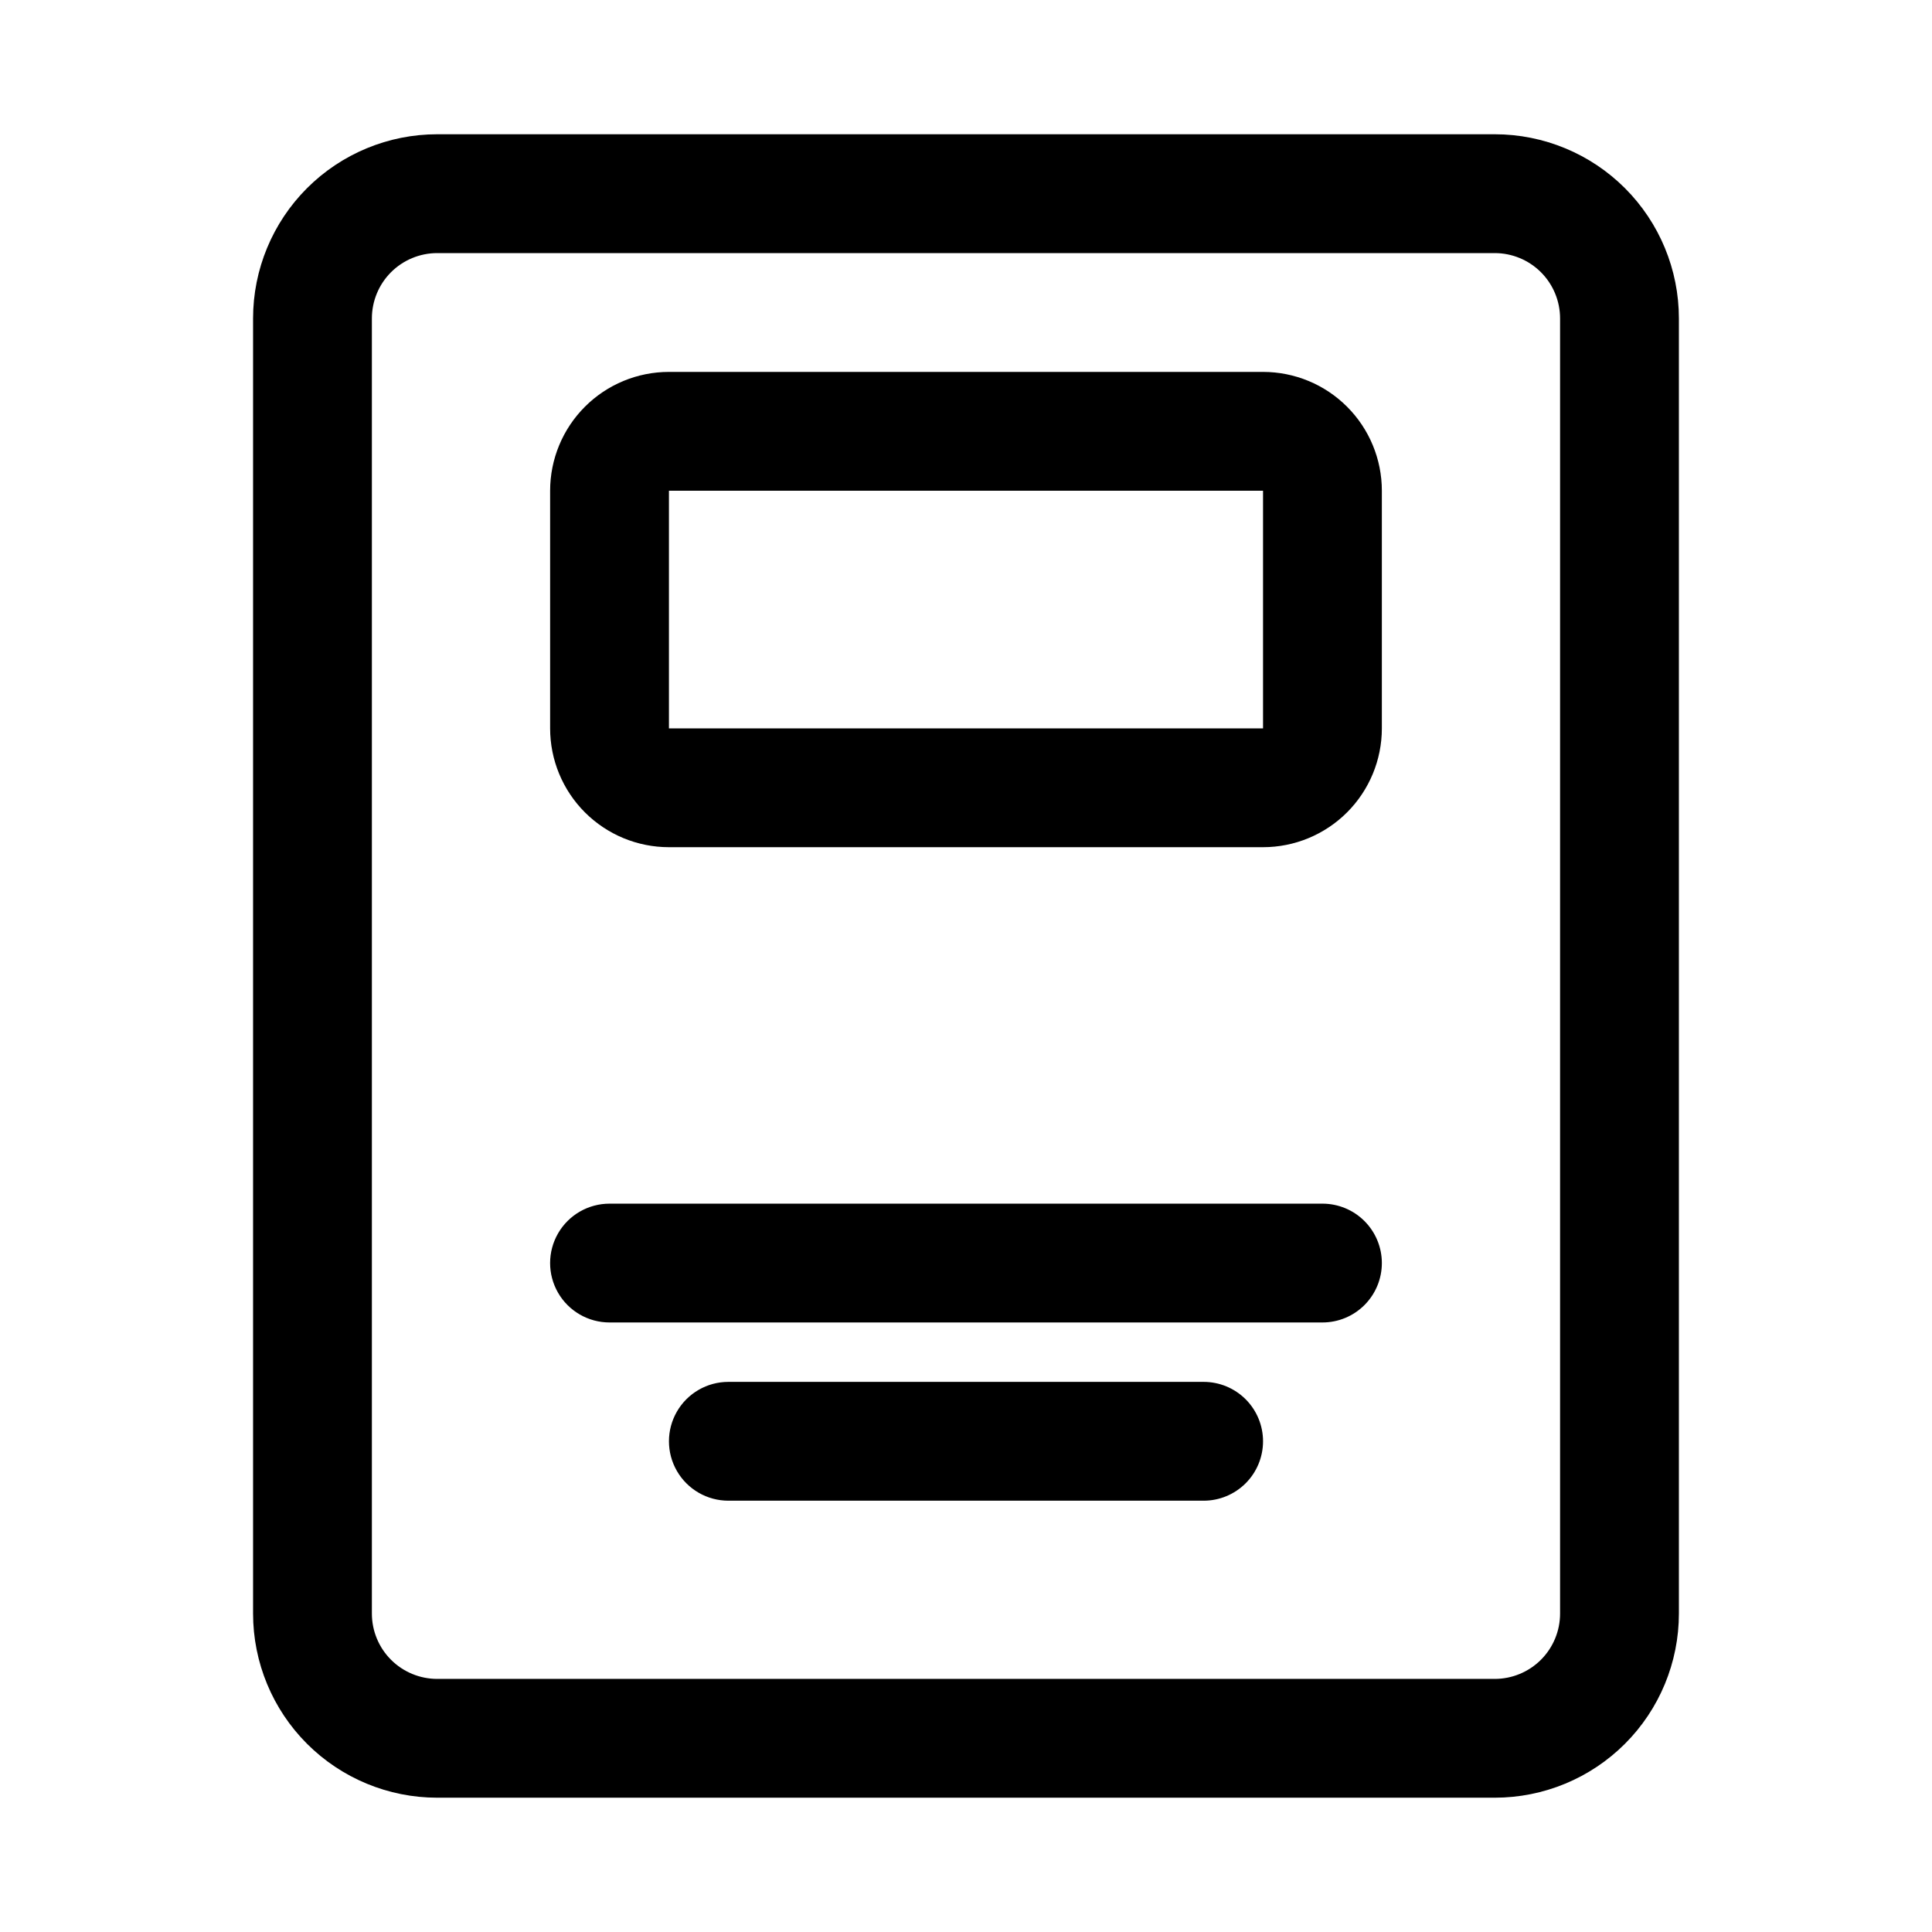
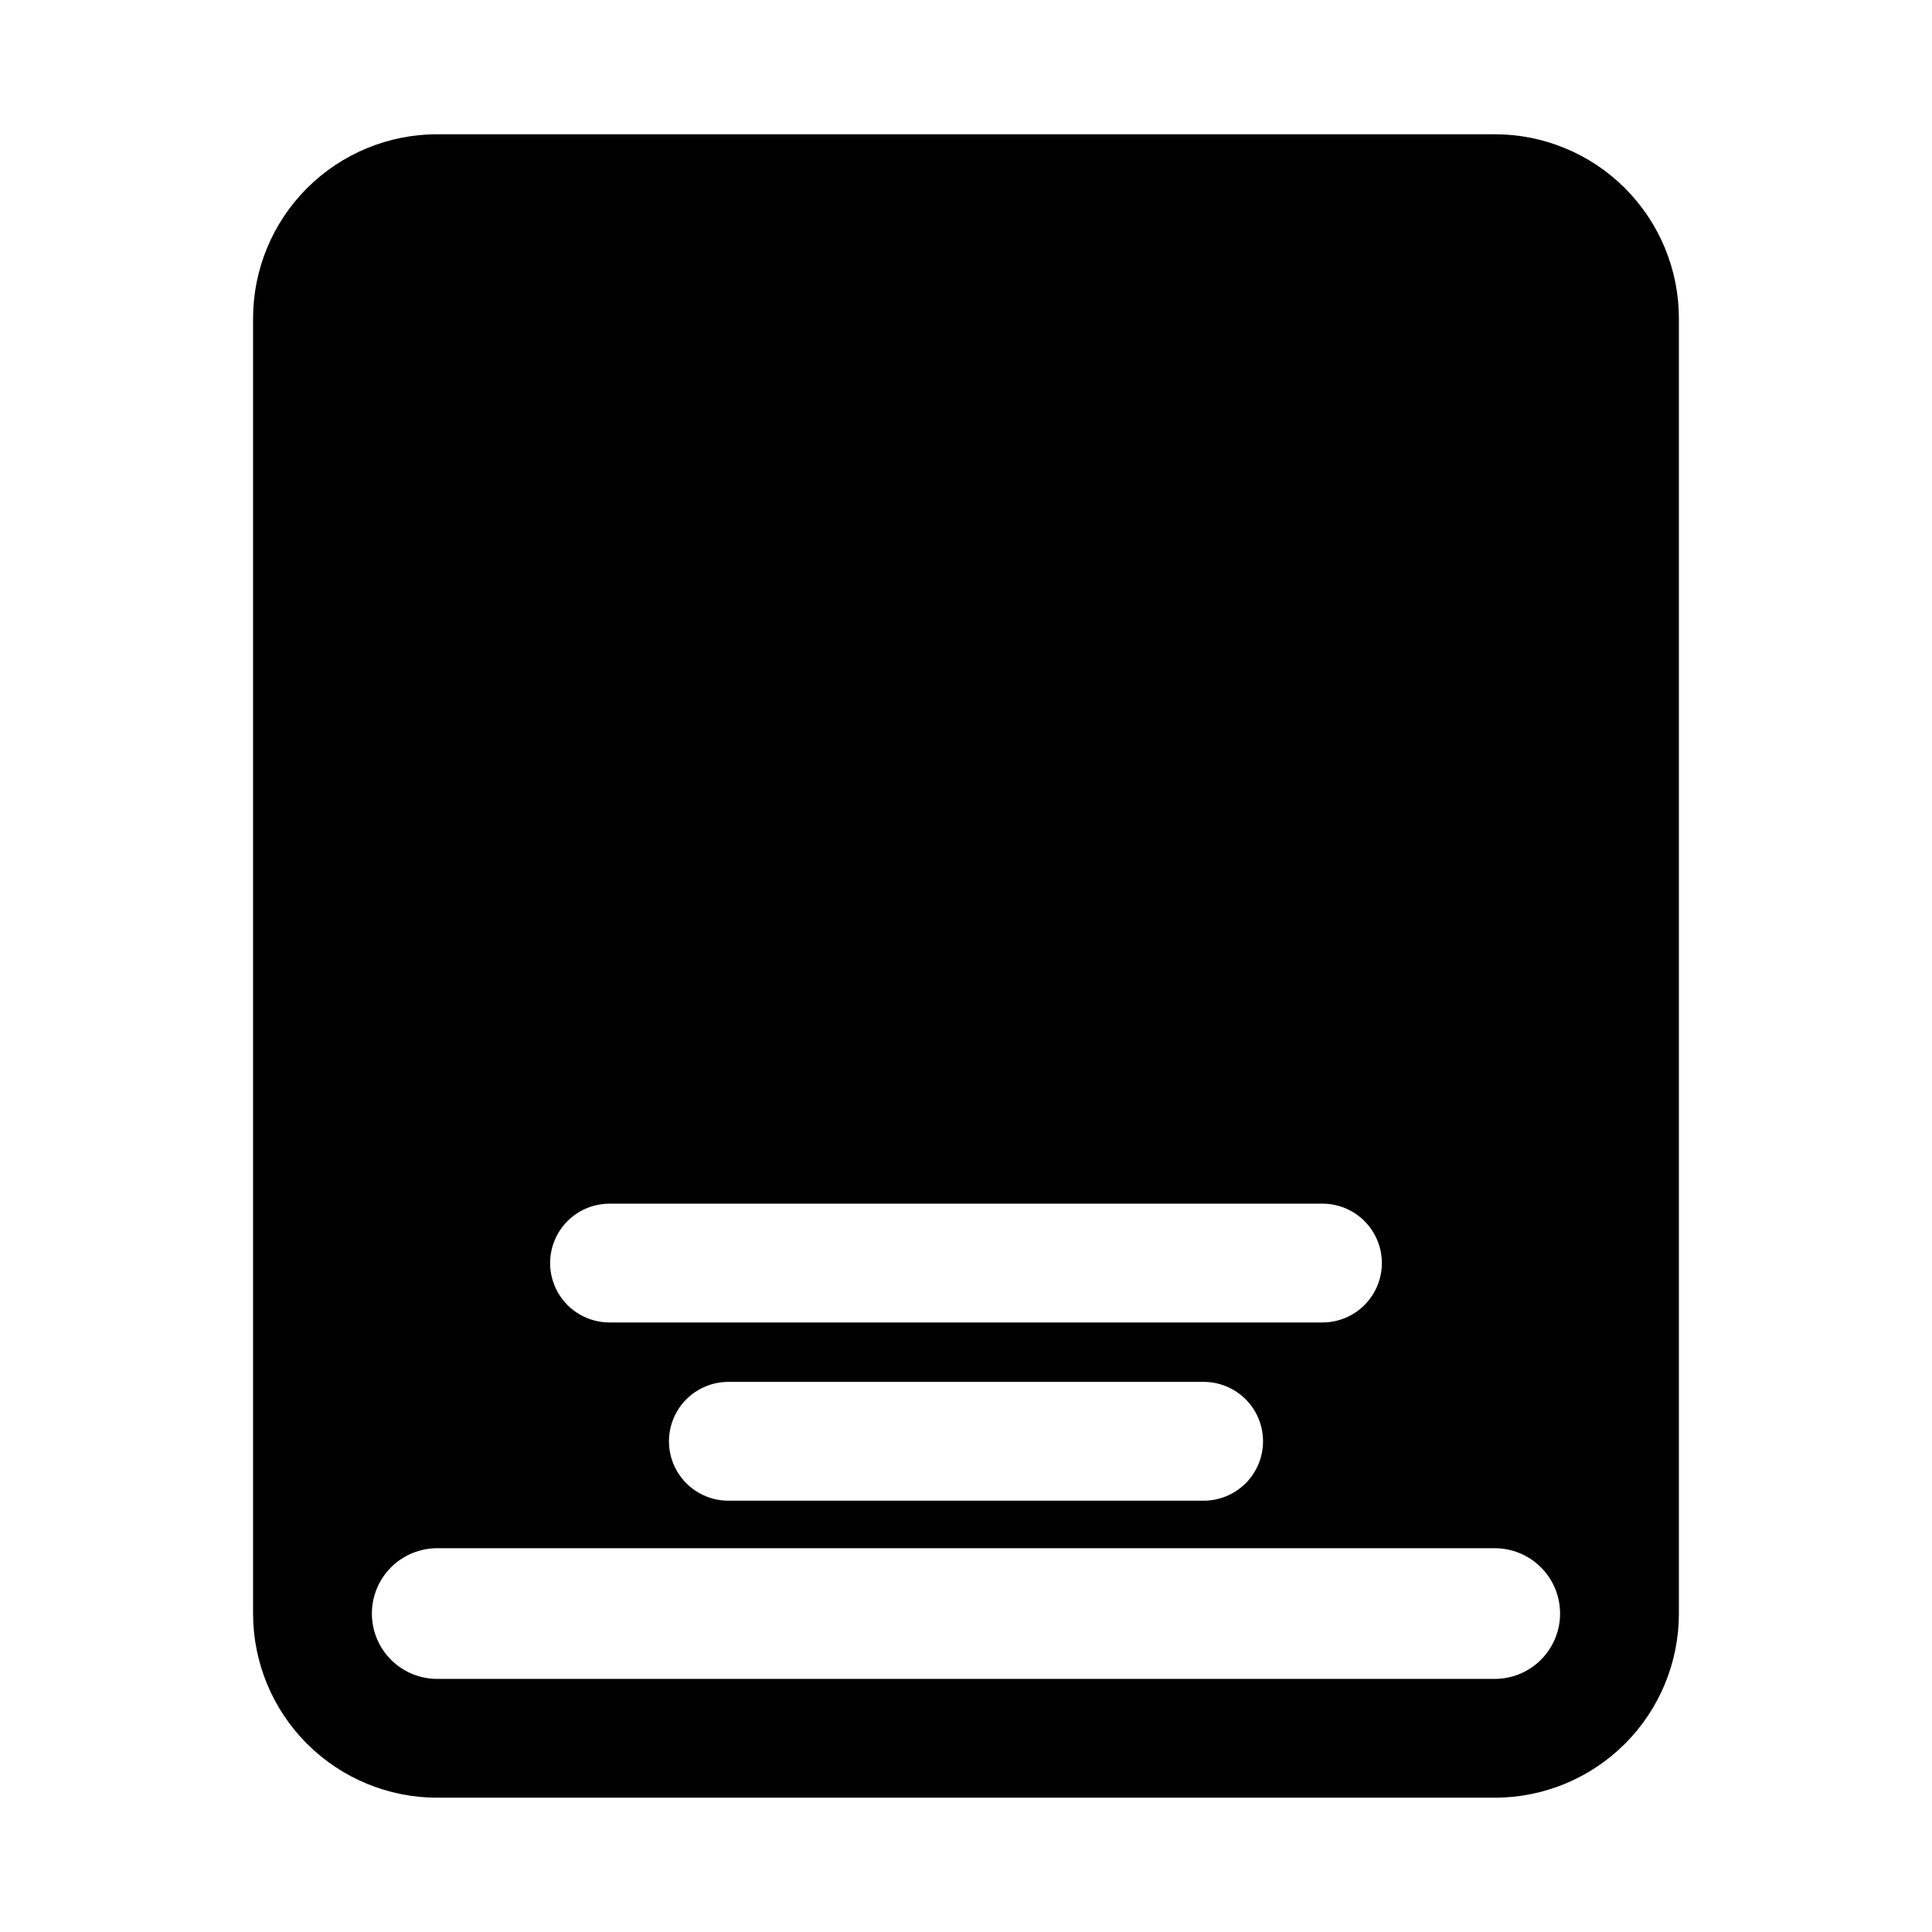
<svg xmlns="http://www.w3.org/2000/svg" fill="#000000" width="800px" height="800px" version="1.1" viewBox="144 144 512 512">
-   <path d="m540.12 179.58h-280.25c-12.941 0-25.355 5.141-34.512 14.293-9.152 9.156-14.293 21.57-14.293 34.512v343.22c0 12.945 5.141 25.359 14.293 34.512 9.156 9.152 21.57 14.293 34.512 14.293h280.25c12.945 0 25.359-5.141 34.512-14.293 9.152-9.152 14.293-21.566 14.293-34.512v-343.22c0-12.941-5.141-25.355-14.293-34.512-9.152-9.152-21.566-14.293-34.512-14.293zm17.316 392.03c0 4.594-1.824 8.996-5.07 12.246-3.25 3.246-7.652 5.07-12.246 5.07h-280.25c-4.59 0-8.996-1.824-12.246-5.07-3.246-3.25-5.07-7.652-5.07-12.246v-343.22c0-4.59 1.824-8.996 5.07-12.246 3.25-3.246 7.656-5.07 12.246-5.07h280.25c4.594 0 8.996 1.824 12.246 5.07 3.246 3.25 5.07 7.656 5.07 12.246zm-78.719-329.05h-157.44c-8.352 0-16.359 3.316-22.266 9.223-5.902 5.906-9.223 13.914-9.223 22.266v62.977c0 8.352 3.32 16.359 9.223 22.266 5.906 5.902 13.914 9.223 22.266 9.223h157.44c8.352 0 16.359-3.32 22.266-9.223 5.906-5.906 9.223-13.914 9.223-22.266v-62.977c0-8.352-3.316-16.359-9.223-22.266s-13.914-9.223-22.266-9.223zm-157.44 94.465v-62.977h157.44v62.977zm188.93 141.7c0 4.176-1.66 8.18-4.613 11.133-2.949 2.953-6.957 4.609-11.133 4.609h-188.93c-5.625 0-10.824-3-13.637-7.871s-2.812-10.871 0-15.742 8.012-7.871 13.637-7.871h188.93c4.176 0 8.184 1.656 11.133 4.609 2.953 2.953 4.613 6.957 4.613 11.133zm-31.488 47.23c0 4.176-1.66 8.184-4.609 11.133-2.953 2.953-6.961 4.613-11.133 4.613h-125.95c-5.625 0-10.824-3-13.637-7.871-2.812-4.871-2.812-10.875 0-15.746s8.012-7.871 13.637-7.871h125.95c4.172 0 8.18 1.66 11.133 4.609 2.949 2.953 4.609 6.957 4.609 11.133z" />
+   <path d="m540.12 179.58h-280.25c-12.941 0-25.355 5.141-34.512 14.293-9.152 9.156-14.293 21.57-14.293 34.512v343.22c0 12.945 5.141 25.359 14.293 34.512 9.156 9.152 21.57 14.293 34.512 14.293h280.25c12.945 0 25.359-5.141 34.512-14.293 9.152-9.152 14.293-21.566 14.293-34.512v-343.22c0-12.941-5.141-25.355-14.293-34.512-9.152-9.152-21.566-14.293-34.512-14.293zm17.316 392.03c0 4.594-1.824 8.996-5.07 12.246-3.25 3.246-7.652 5.07-12.246 5.07h-280.25c-4.59 0-8.996-1.824-12.246-5.07-3.246-3.25-5.07-7.652-5.07-12.246c0-4.59 1.824-8.996 5.07-12.246 3.25-3.246 7.656-5.07 12.246-5.07h280.25c4.594 0 8.996 1.824 12.246 5.07 3.246 3.25 5.07 7.656 5.07 12.246zm-78.719-329.05h-157.44c-8.352 0-16.359 3.316-22.266 9.223-5.902 5.906-9.223 13.914-9.223 22.266v62.977c0 8.352 3.32 16.359 9.223 22.266 5.906 5.902 13.914 9.223 22.266 9.223h157.44c8.352 0 16.359-3.32 22.266-9.223 5.906-5.906 9.223-13.914 9.223-22.266v-62.977c0-8.352-3.316-16.359-9.223-22.266s-13.914-9.223-22.266-9.223zm-157.44 94.465v-62.977h157.44v62.977zm188.93 141.7c0 4.176-1.66 8.18-4.613 11.133-2.949 2.953-6.957 4.609-11.133 4.609h-188.93c-5.625 0-10.824-3-13.637-7.871s-2.812-10.871 0-15.742 8.012-7.871 13.637-7.871h188.93c4.176 0 8.184 1.656 11.133 4.609 2.953 2.953 4.613 6.957 4.613 11.133zm-31.488 47.23c0 4.176-1.66 8.184-4.609 11.133-2.953 2.953-6.961 4.613-11.133 4.613h-125.95c-5.625 0-10.824-3-13.637-7.871-2.812-4.871-2.812-10.875 0-15.746s8.012-7.871 13.637-7.871h125.95c4.172 0 8.18 1.66 11.133 4.609 2.949 2.953 4.609 6.957 4.609 11.133z" />
</svg>